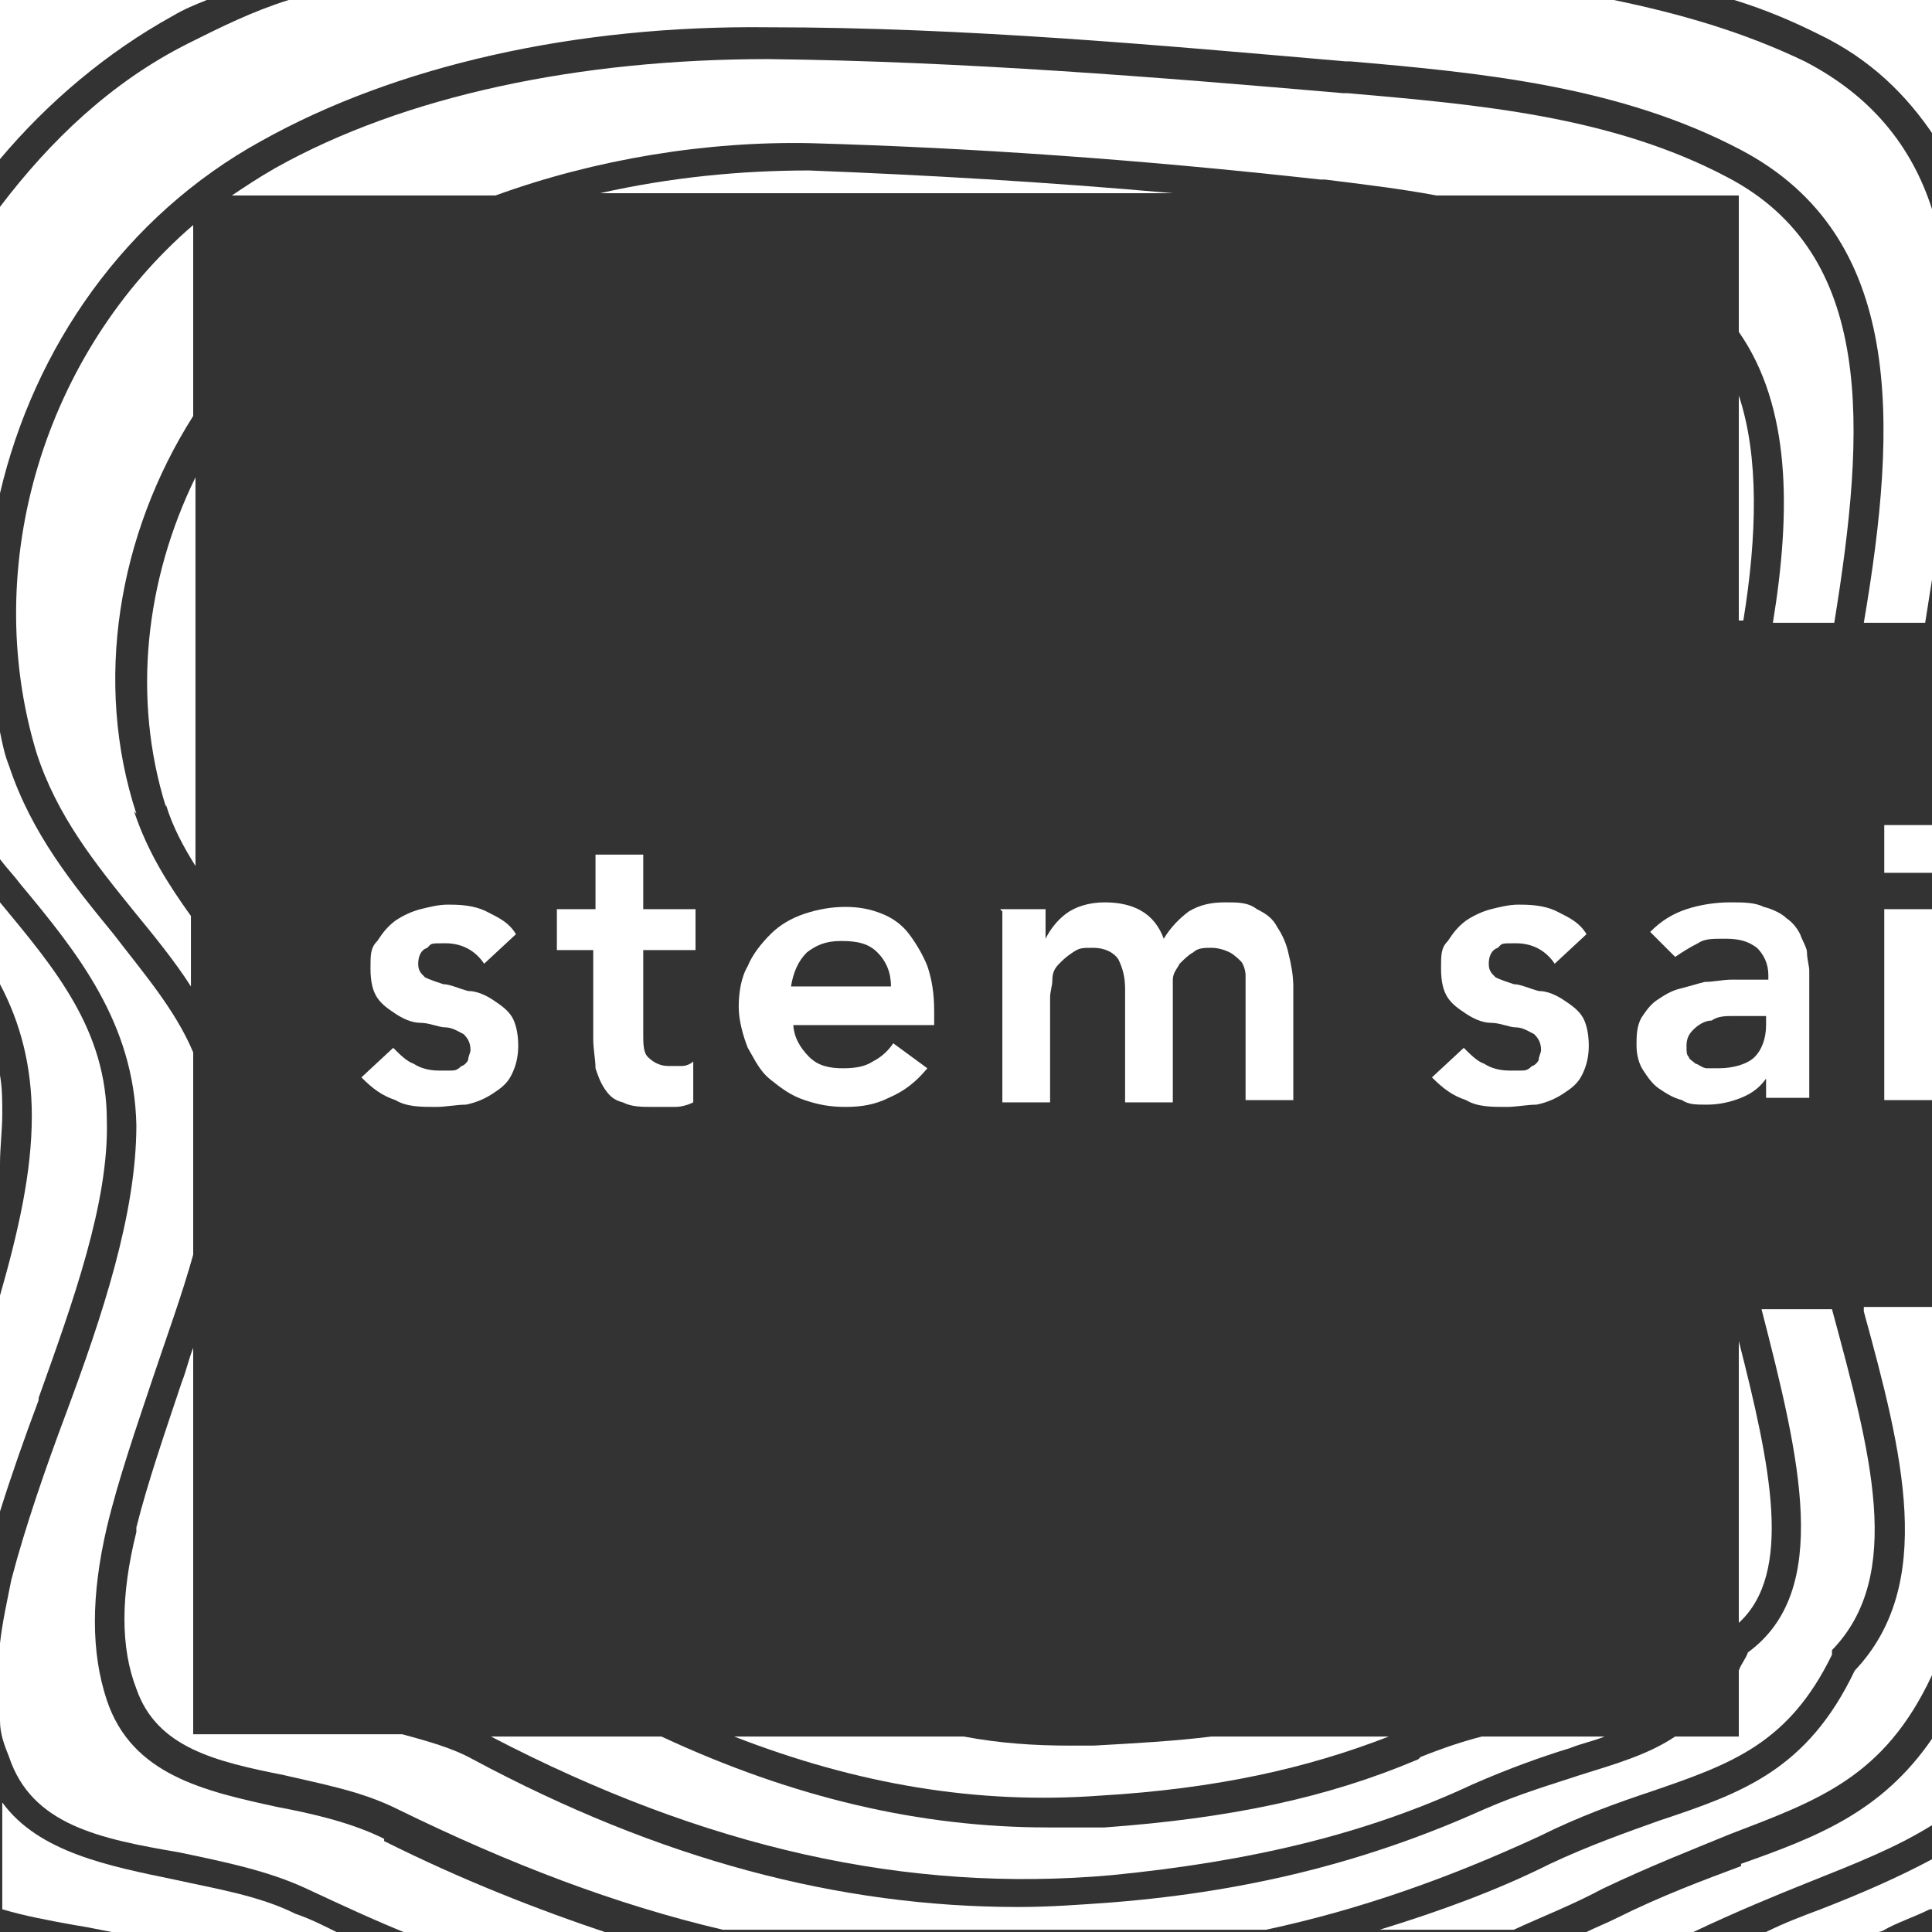
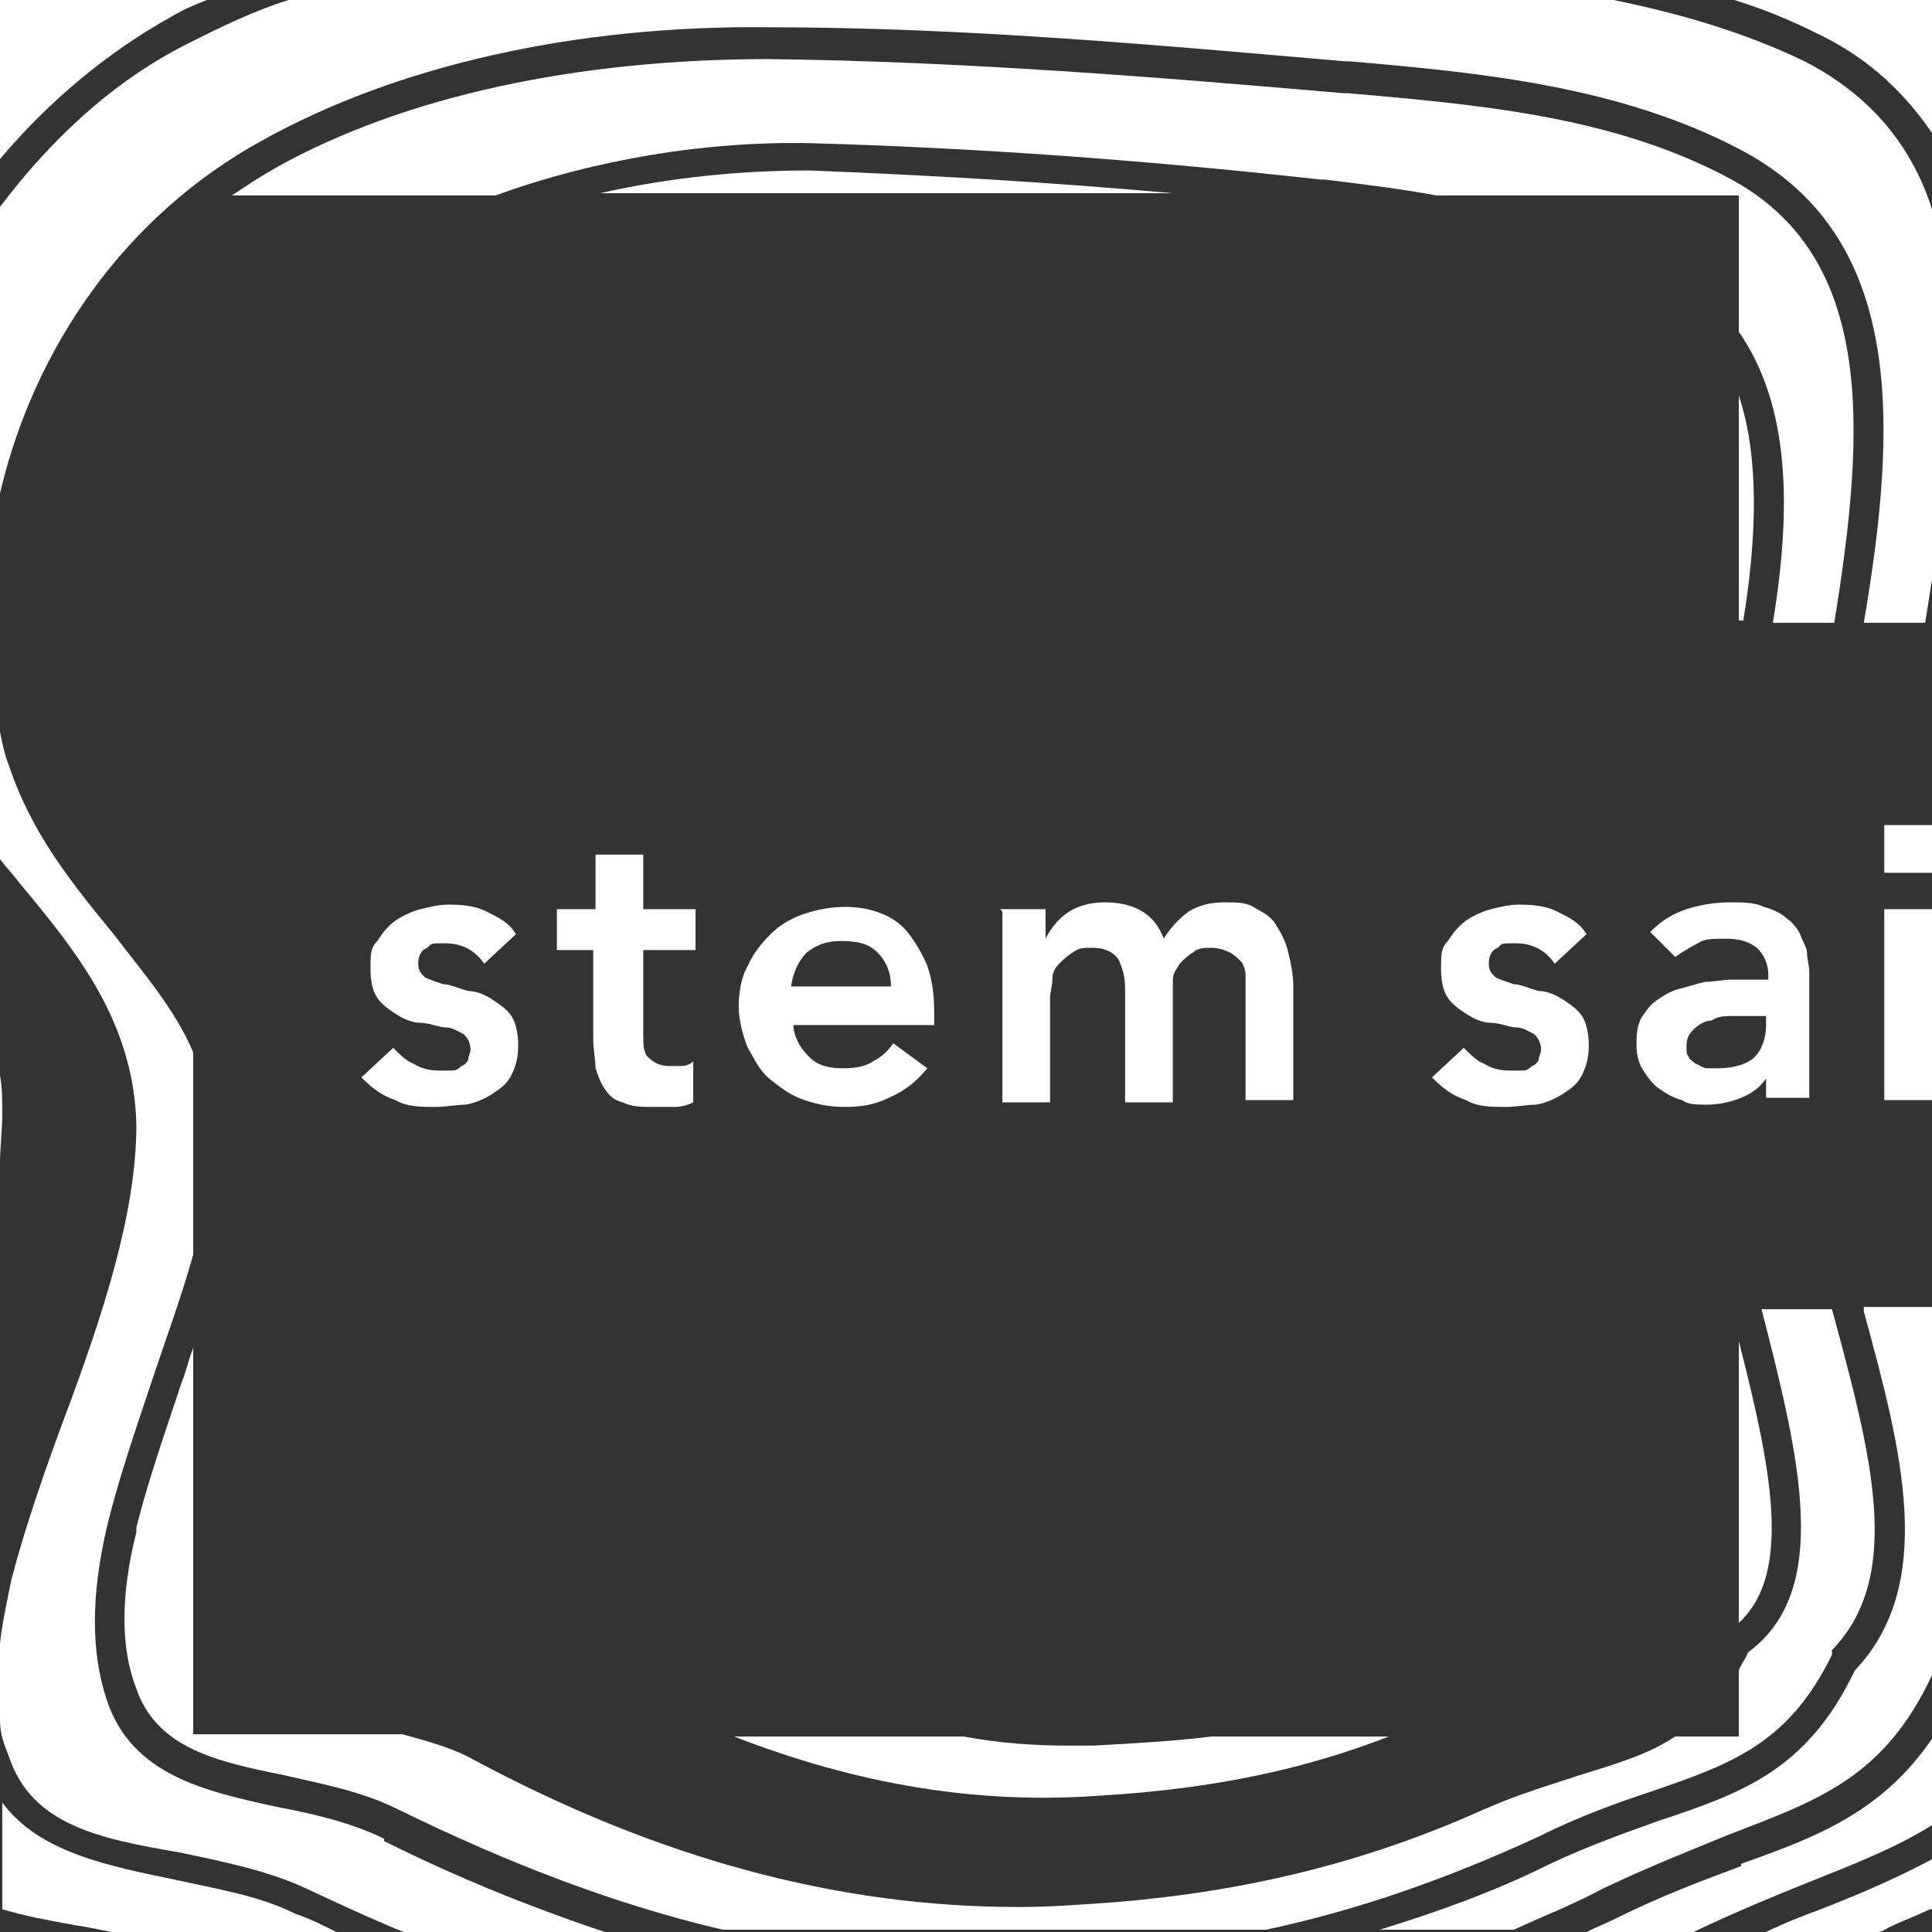
<svg xmlns="http://www.w3.org/2000/svg" version="1.1" viewBox="0 0 85 85">
  <rect x="0" y="0" width="85" height="85" fill="#333333" stroke="none" />
  <defs>
    <style>
      .cls-1 {
        fill: #fff;
      }
    </style>
  </defs>
  <g>
    <g id="_レイヤー_1" data-name="レイヤー_1">
      <g>
        <g>
          <path class="cls-1" d="M21.3,42.4c-.4-.6-1-.9-1.7-.9s-.6,0-.8.2c-.3.1-.4.4-.4.7s.1.4.3.6c.2.1.5.2.8.3.3,0,.7.2,1.1.3.4,0,.8.2,1.1.4.3.2.6.4.8.7.2.3.3.8.3,1.3s-.1.9-.3,1.3-.5.6-.8.8c-.3.2-.7.4-1.2.5-.4,0-.9.1-1.3.1-.7,0-1.3,0-1.8-.3-.6-.2-1-.5-1.5-1l1.4-1.3c.3.3.6.6.9.7.3.2.7.3,1.1.3s.3,0,.5,0c.2,0,.3,0,.5-.2.1,0,.3-.2.3-.3,0-.1.1-.3.1-.4,0-.3-.1-.5-.3-.7-.2-.1-.5-.3-.8-.3-.3,0-.7-.2-1.1-.2-.4,0-.8-.2-1.1-.4-.3-.2-.6-.4-.8-.7-.2-.3-.3-.7-.3-1.3s0-.9.3-1.2c.2-.3.4-.6.8-.9.3-.2.7-.4,1.1-.5.4-.1.8-.2,1.2-.2s1.1,0,1.7.3,1,.5,1.3,1l-1.4,1.3Z" />
          <path class="cls-1" d="M24.5,41.8v-1.8h1.7v-2.4h2.1v2.4h2.3v1.8h-2.3v3.7c0,.4,0,.8.2,1,.2.2.5.4.9.4s.4,0,.6,0c.2,0,.4-.1.5-.2v1.8c-.2.1-.5.2-.8.2-.3,0-.6,0-.9,0-.6,0-1,0-1.4-.2-.4-.1-.6-.3-.8-.6-.2-.3-.3-.6-.4-.9,0-.4-.1-.8-.1-1.3v-3.9h-1.7Z" />
          <path class="cls-1" d="M34.9,45c0,.6.3,1.1.7,1.5.4.4.9.5,1.5.5s1-.1,1.3-.3c.4-.2.7-.5.9-.8l1.5,1.1c-.5.6-1,1-1.7,1.3-.6.3-1.2.4-1.9.4s-1.2-.1-1.8-.3c-.6-.2-1-.5-1.5-.9s-.7-.9-1-1.4c-.2-.5-.4-1.2-.4-1.8s.1-1.3.4-1.8c.2-.5.6-1,1-1.4.4-.4.9-.7,1.5-.9.6-.2,1.2-.3,1.8-.3s1.1.1,1.6.3c.5.2.9.5,1.2.9.3.4.6.9.8,1.4.2.6.3,1.2.3,2v.6h-6.4ZM39.2,43.4c0-.6-.2-1.1-.6-1.5s-.9-.5-1.6-.5-1.1.2-1.5.5c-.4.4-.6.9-.7,1.5h4.3Z" />
          <path class="cls-1" d="M44,40h2v1.3h0c.2-.4.5-.8.9-1.1.4-.3,1-.5,1.7-.5,1.3,0,2.2.5,2.6,1.6.3-.5.7-.9,1.1-1.2.5-.3,1-.4,1.6-.4s1,0,1.4.3c.4.2.7.4.9.8.2.3.4.7.5,1.2.1.4.2.9.2,1.4v5h-2.1v-4.8c0-.3,0-.5,0-.7,0-.2-.1-.5-.2-.6s-.3-.3-.5-.4c-.2-.1-.5-.2-.8-.2s-.6,0-.8.2c-.2.1-.4.3-.6.5-.1.2-.3.4-.3.7,0,.3,0,.5,0,.8v4.6h-2.1v-5c0-.5-.1-.9-.3-1.3-.2-.3-.6-.5-1.1-.5s-.6,0-.9.2-.4.3-.6.5-.3.4-.3.7c0,.3-.1.5-.1.8v4.6h-2.1v-8.4Z" />
          <path class="cls-1" d="M68.4,42.4c-.4-.6-1-.9-1.7-.9s-.6,0-.8.2c-.3.1-.4.4-.4.7s.1.4.3.6c.2.1.5.2.8.3.3,0,.7.2,1.1.3.4,0,.8.2,1.1.4.3.2.6.4.8.7.2.3.3.8.3,1.3s-.1.9-.3,1.3-.5.6-.8.8c-.3.2-.7.4-1.2.5-.4,0-.9.1-1.3.1-.7,0-1.3,0-1.8-.3-.6-.2-1-.5-1.5-1l1.4-1.3c.3.3.6.6.9.7.3.2.7.3,1.1.3s.3,0,.5,0c.2,0,.3,0,.5-.2.1,0,.3-.2.3-.3,0-.1.1-.3.1-.4,0-.3-.1-.5-.3-.7-.2-.1-.5-.3-.8-.3-.3,0-.7-.2-1.1-.2-.4,0-.8-.2-1.1-.4-.3-.2-.6-.4-.8-.7-.2-.3-.3-.7-.3-1.3s0-.9.3-1.2c.2-.3.4-.6.8-.9.3-.2.7-.4,1.1-.5.4-.1.8-.2,1.2-.2s1.1,0,1.7.3,1,.5,1.3,1l-1.4,1.3Z" />
          <path class="cls-1" d="M77.8,47.3h0c-.3.5-.7.8-1.2,1-.5.2-1,.3-1.5.3s-.8,0-1.1-.2c-.4-.1-.7-.3-1-.5-.3-.2-.5-.5-.7-.8-.2-.3-.3-.7-.3-1.1s0-.8.2-1.2c.2-.3.4-.6.7-.8s.6-.4,1-.5c.4-.1.7-.2,1.1-.3.4,0,.8-.1,1.2-.1.4,0,.8,0,1.1,0h.5v-.2c0-.5-.2-.9-.5-1.2-.4-.3-.8-.4-1.4-.4s-.9,0-1.2.2c-.4.2-.7.4-1,.6l-1.1-1.1c.5-.5,1-.8,1.6-1,.6-.2,1.3-.3,1.9-.3s1.1,0,1.5.2c.4.1.8.3,1,.5.3.2.5.5.6.7.1.3.3.6.3.8,0,.3.1.6.1.8s0,.5,0,.7v4.9h-1.9v-1.2ZM77.7,44.7h-.4c-.3,0-.6,0-1,0-.4,0-.7,0-1,.2-.3,0-.6.2-.8.4-.2.2-.3.4-.3.7s0,.4.1.5c0,.1.2.2.3.3.1,0,.3.2.5.2.2,0,.4,0,.5,0,.7,0,1.3-.2,1.6-.5.3-.3.5-.8.5-1.4v-.5Z" />
          <path class="cls-1" d="M82.9,40h2.1v8.4h-2.1v-8.4Z" />
          <path class="cls-1" d="M82.9,36.3h2.1v2.1h-2.1v-2.1Z" />
        </g>
        <g>
          <path class="cls-1" d="M76.7,27.3c.6-3.7.7-7.2-.2-9.9v9.9h.2Z" />
          <path class="cls-1" d="M7.6.7c.5-.3,1-.5,1.5-.7H0v7C2.1,4.5,4.7,2.3,7.6.7Z" />
          <path class="cls-1" d="M16.9,80.9c-1.4-.7-3.1-1.1-4.7-1.4-3.2-.7-6.4-1.4-7.5-4.7-.7-2.1-.7-4.6,0-7.6.5-2.1,1.3-4.4,2-6.5.6-1.8,1.3-3.7,1.8-5.5v-8.9c-.8-1.9-2.2-3.5-3.5-5.2-1.8-2.2-3.6-4.4-4.6-7.4-.2-.5-.3-1-.4-1.5v5.6c.3.4.6.7.9,1.1,2.5,3,5,6.1,5.1,10.6,0,3.9-1.5,8.4-3.1,12.7-.9,2.4-1.8,5-2.4,7.3-.2,1-.4,1.9-.5,2.8v3.4c0,.6.2,1.1.4,1.6,1,3,4,3.6,7.5,4.2,1.9.4,3.9.8,5.6,1.6,1.5.7,3,1.4,4.5,2h8.9c-3.3-1.1-6.6-2.4-10-4.1Z" />
          <path class="cls-1" d="M85,6V0h-8.7c1.3.4,2.5.9,3.7,1.5,2.3,1.1,3.9,2.7,5.1,4.5Z" />
          <path class="cls-1" d="M85,9.2c-.9-2.8-2.7-5-5.6-6.5-2.7-1.3-5.5-2.1-8.4-2.7H12.7c-1.6.5-3,1.2-4.4,1.9C4.9,3.6,2.2,6.2,0,9.1v12.6c1.5-6.4,5.5-12.2,11.5-15.5,5.9-3.3,13.8-5.1,22.3-5,8.7,0,17.3.8,25.4,1.5h.2c5.8.5,11.9,1.1,17.2,3.9,7.2,3.8,6.9,12,5.4,20.8h2.7c.1-.6.2-1.3.3-1.9V9.2Z" />
          <path class="cls-1" d="M48.1,76.8c-.3,0-.6,0-1,0-1.6,0-3.1-.1-4.7-.4h-10.1c5.4,2.1,10.7,3,16.1,2.6,5.1-.3,9.1-1.2,12.7-2.6h-7.8c-1.6.2-3.4.3-5.2.4Z" />
-           <path class="cls-1" d="M62.4,77.4c-4,1.7-8.3,2.6-13.8,3-.8,0-1.7,0-2.5,0-5.6,0-11.2-1.3-17-4h-7.5c9.4,4.9,18.3,6.9,27.3,6.1,6.1-.6,11.2-1.8,15.9-4,1.6-.7,3-1.2,4.3-1.6.5-.2,1-.3,1.5-.5h-5.4c-.8.2-1.7.5-2.7.9Z" />
          <path class="cls-1" d="M6,67.4c-.7,2.8-.7,5.1,0,6.9.9,2.6,3.5,3.2,6.5,3.8,1.7.4,3.4.7,5,1.5,4.9,2.4,9.6,4.2,14.3,5.3h23.9c4.2-.9,8.1-2.3,12-4.1,1.8-.9,3.5-1.5,5-2,3.5-1.2,6-2.1,7.9-6h0c0,0,0-.2,0-.2,3.2-3.3,1.7-8.7,0-15h-3.1c1.7,6.6,3.1,12.4-.6,15.1-.1.3-.3.5-.4.8v2.9h-2.8c-1.2.8-2.6,1.2-4.2,1.7-1.2.4-2.6.8-4.2,1.5-4.9,2.2-10.1,3.6-16.4,4.1-1.4.1-2.7.2-4.1.2-7.9,0-15.8-2.1-24-6.5-.9-.5-2-.8-3.1-1.1h-9.2v-17c-.2.5-.3,1-.5,1.5-.7,2.1-1.5,4.4-2,6.4Z" />
          <path class="cls-1" d="M76.6,82.1c-1.6.6-3.5,1.3-5.5,2.3-.4.2-.9.4-1.3.6h4.7c1.9-.9,3.6-1.6,5.1-2.2,2-.8,3.8-1.5,5.4-2.5v-3.8c-2.2,3.2-5,4.3-8.4,5.5Z" />
          <path class="cls-1" d="M5.5,85h9.3c-.6-.3-1.2-.6-1.8-.8-1.6-.8-3.5-1.1-5.3-1.5-2.9-.6-6-1.2-7.6-3.4v4.7c1,.3,2.1.5,3.2.7.7.1,1.5.3,2.2.4Z" />
-           <path class="cls-1" d="M7.3,35.4c.3,1,.8,1.9,1.3,2.7v-17.1c-2.2,4.5-2.8,9.7-1.3,14.5Z" />
          <path class="cls-1" d="M0,47.4v3.8c0-.7.1-1.5.1-2.2,0-.6,0-1.1-.1-1.7Z" />
          <path class="cls-1" d="M85,84v-2.2c-1.5.8-3.1,1.5-4.9,2.2-.8.3-1.6.6-2.4,1h4.9c.2,0,.3-.1.5-.2.6-.3,1.2-.5,1.8-.8Z" />
          <path class="cls-1" d="M35.7,6.3c7,.2,14.3.7,22.4,1.6h.2c1.6.2,3.3.4,4.9.7h13.3v6c2.3,3.3,2.3,7.9,1.5,12.8h2.7c1.4-8.6,1.8-16.2-4.7-19.6-5.1-2.7-11-3.2-16.7-3.7h-.2c-8.1-.7-16.7-1.4-25.3-1.5-8.3,0-16,1.6-21.7,4.8-.7.4-1.3.8-1.9,1.2h11.6c4.4-1.6,9.3-2.4,13.9-2.3Z" />
-           <path class="cls-1" d="M6,35.8c-1.9-5.8-.8-12.3,2.5-17.5v-8.4C2,15.5-.9,24.8,1.6,33.1c.9,2.8,2.6,4.9,4.3,7,.9,1.1,1.8,2.2,2.5,3.3v-3.1c-1-1.4-1.9-2.8-2.5-4.6Z" />
          <path class="cls-1" d="M76.5,59v12.4c2.4-2.2,1.4-6.9,0-12.4Z" />
          <path class="cls-1" d="M26.5,8.5h25.1c-5.6-.5-10.9-.8-16-1-3,0-6.1.3-9.2,1Z" />
-           <path class="cls-1" d="M1.7,61.5c1.5-4.2,3.1-8.6,3-12.2,0-4-2.3-6.7-4.7-9.6v3.6c.9,1.7,1.4,3.6,1.4,5.8,0,2.5-.6,5.1-1.4,7.9v9.5c.5-1.6,1.1-3.3,1.7-4.9Z" />
          <path class="cls-1" d="M82,57.7c1.7,6.2,3.2,12-.4,15.8-2.1,4.4-5,5.4-8.6,6.6-1.4.5-3.1,1.1-4.8,1.9-2.4,1.2-4.9,2.1-7.5,2.9h5.9c1.3-.6,2.6-1.1,3.9-1.8,2.1-1,3.9-1.7,5.6-2.4,3.9-1.5,6.8-2.5,8.9-7v-16.2h-3Z" />
        </g>
      </g>
    </g>
  </g>
</svg>